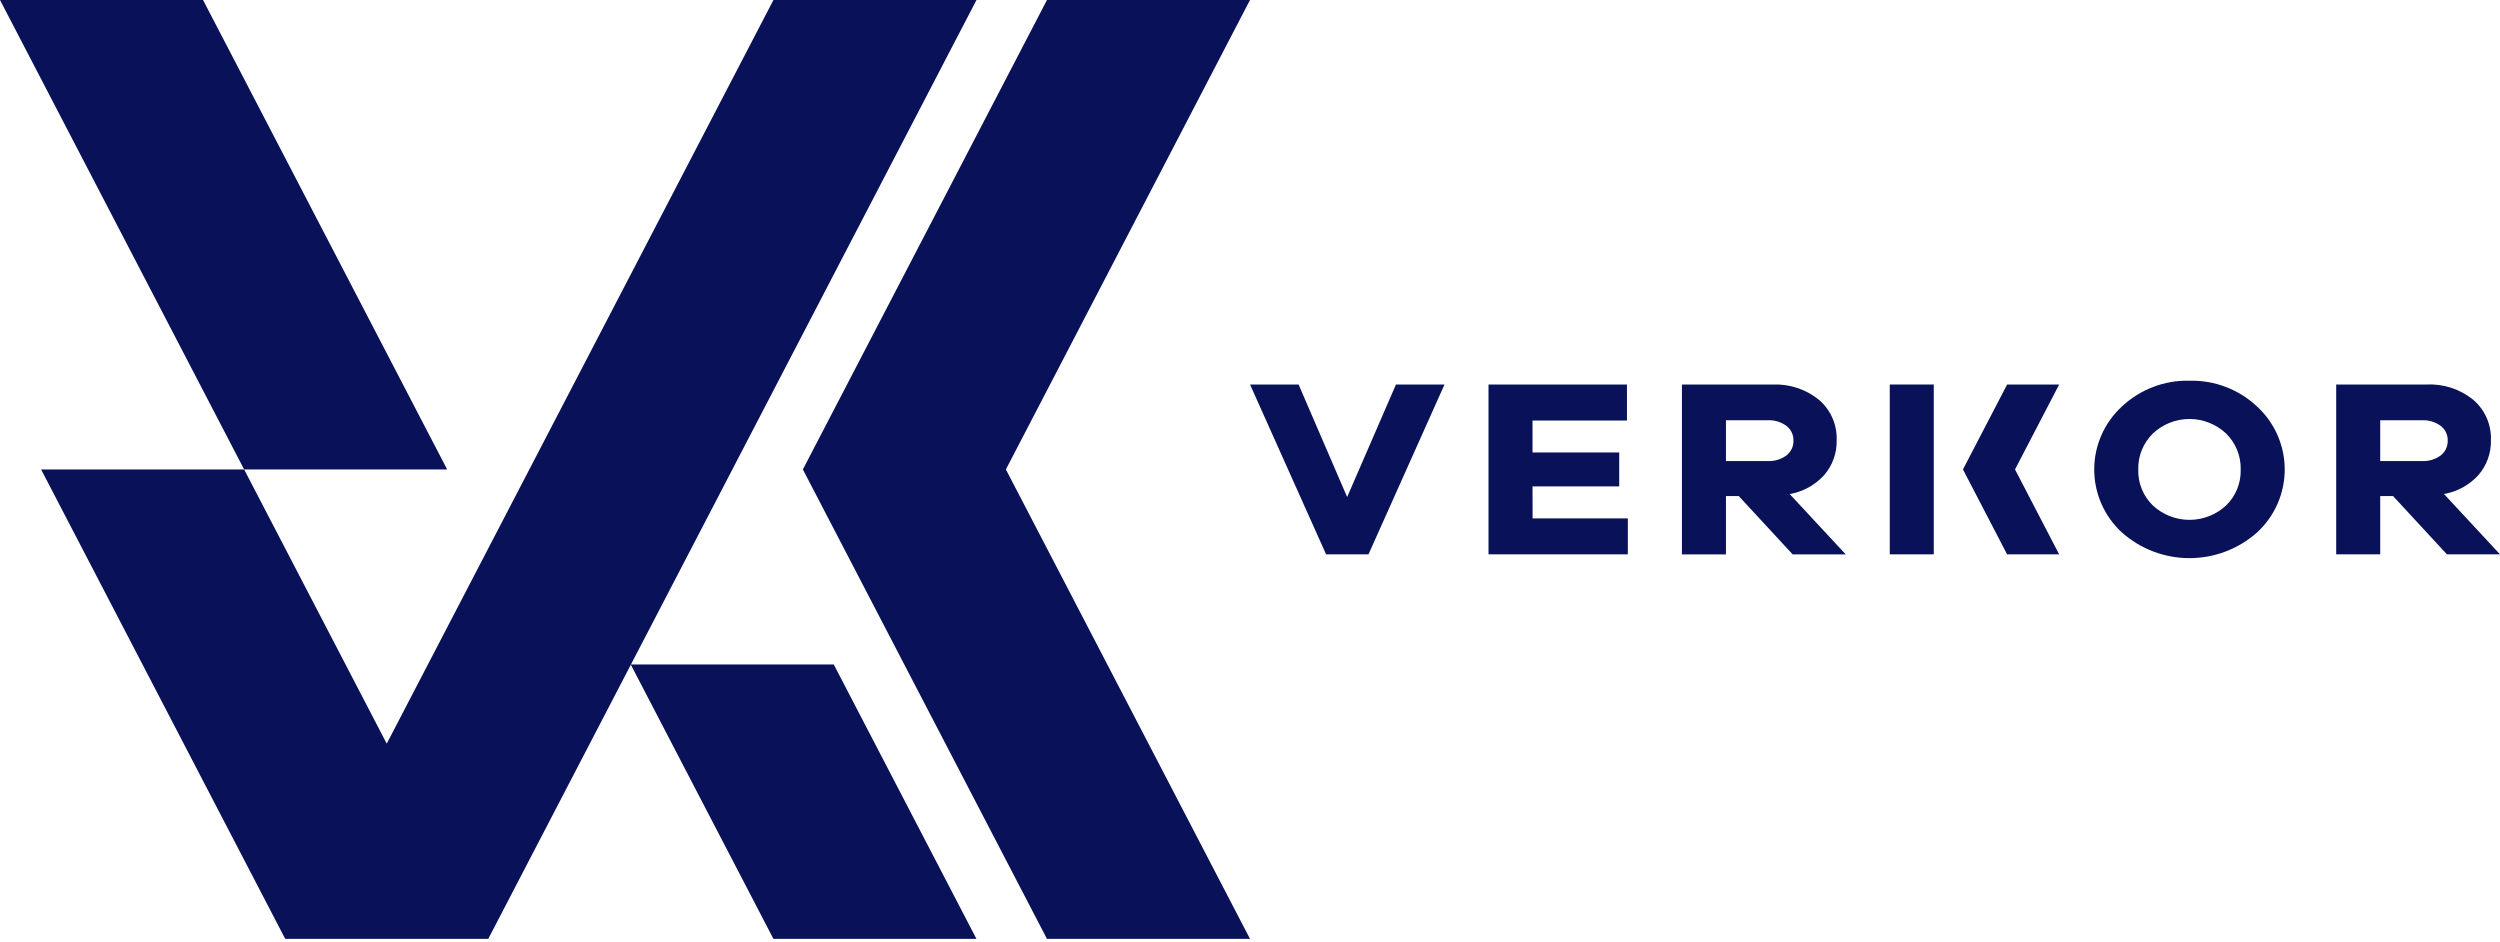
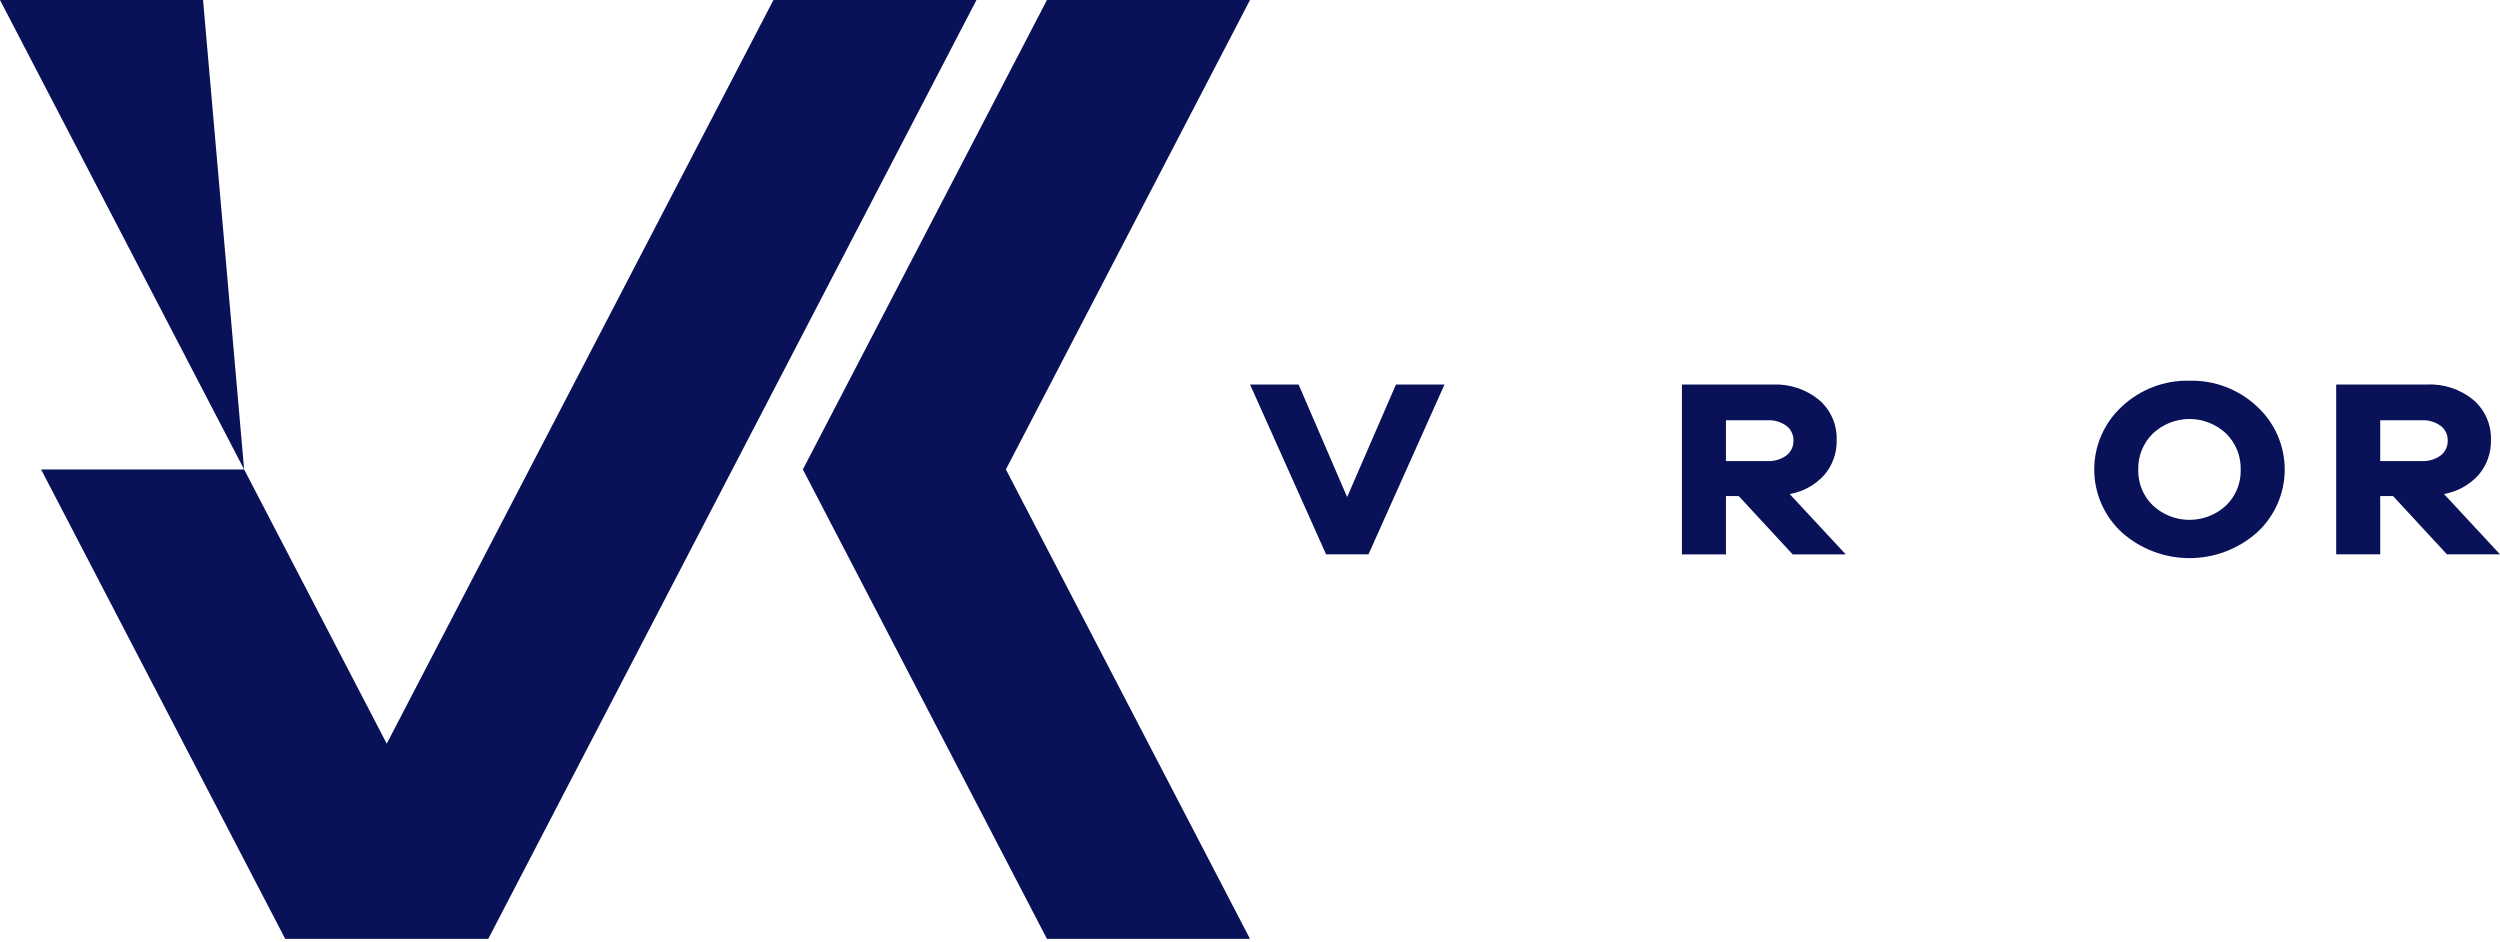
<svg xmlns="http://www.w3.org/2000/svg" width="231" height="87" viewBox="0 0 231 87" fill="none">
  <path d="M124.476 45.928L119.99 35.529H115.504L122.53 51.222H126.448L133.473 35.529H128.987L124.476 45.928Z" fill="#091258" />
-   <path d="M141.606 44.946H149.616V41.807H141.606V38.856H150.331V35.53H137.539V51.223H150.412V47.897H141.613L141.606 44.946Z" fill="#091258" />
  <path d="M165.061 42.087C164.557 42.452 163.944 42.633 163.323 42.602H159.478V38.831H163.323C163.944 38.8 164.557 38.982 165.061 39.346C165.27 39.504 165.438 39.71 165.552 39.946C165.666 40.182 165.721 40.442 165.714 40.704C165.723 40.969 165.669 41.233 165.555 41.474C165.442 41.715 165.272 41.926 165.061 42.087ZM168.549 43.905C169.327 43.007 169.74 41.849 169.708 40.662C169.732 39.961 169.598 39.263 169.316 38.62C169.034 37.978 168.612 37.407 168.08 36.949C166.867 35.96 165.33 35.456 163.767 35.532H155.41V51.224H159.478V45.837H160.66L165.64 51.224H170.545L165.367 45.65C166.592 45.438 167.711 44.824 168.548 43.905" fill="#091258" />
  <path d="M205.684 46.711C204.765 47.562 203.559 48.035 202.307 48.035C201.055 48.035 199.849 47.562 198.931 46.711C198.487 46.284 198.137 45.768 197.904 45.197C197.671 44.627 197.559 44.014 197.575 43.398C197.558 42.776 197.669 42.158 197.903 41.582C198.136 41.006 198.486 40.484 198.931 40.05C199.846 39.192 201.053 38.714 202.307 38.714C203.562 38.714 204.769 39.192 205.684 40.05C206.129 40.484 206.479 41.006 206.712 41.582C206.945 42.158 207.057 42.776 207.04 43.398C207.056 44.014 206.944 44.627 206.711 45.197C206.477 45.768 206.127 46.284 205.684 46.711ZM202.307 35.178C199.991 35.12 197.746 35.978 196.058 37.566C195.254 38.306 194.612 39.205 194.172 40.206C193.733 41.206 193.506 42.288 193.506 43.38C193.506 44.474 193.733 45.555 194.172 46.555C194.612 47.556 195.254 48.455 196.058 49.195C197.78 50.726 200.003 51.572 202.307 51.572C204.611 51.572 206.835 50.726 208.556 49.195C209.361 48.455 210.003 47.556 210.442 46.555C210.881 45.555 211.108 44.474 211.108 43.38C211.108 42.288 210.881 41.206 210.442 40.206C210.003 39.205 209.361 38.306 208.556 37.566C206.869 35.978 204.624 35.12 202.307 35.178Z" fill="#091258" />
  <path d="M225.515 42.088C225.011 42.452 224.398 42.634 223.777 42.603H219.932V38.832H223.777C224.398 38.8 225.011 38.982 225.515 39.347C225.724 39.505 225.892 39.71 226.006 39.946C226.12 40.182 226.175 40.442 226.168 40.704C226.177 40.97 226.123 41.234 226.009 41.474C225.896 41.715 225.726 41.926 225.515 42.088ZM225.823 45.646C227.047 45.434 228.166 44.82 229.003 43.901C229.781 43.003 230.194 41.846 230.162 40.658C230.186 39.957 230.052 39.259 229.77 38.617C229.488 37.974 229.066 37.403 228.534 36.946C227.321 35.956 225.784 35.452 224.221 35.528H215.864V51.221H219.932V45.834H221.116L226.096 51.221H231L225.823 45.646Z" fill="#091258" />
-   <path d="M174.614 35.529H178.681V51.222H174.614V35.529Z" fill="#091258" />
-   <path d="M185.458 35.53L181.377 43.376L183.209 46.899L185.456 51.221H190.265L188.018 46.899L186.187 43.376L190.267 35.53H185.458Z" fill="#091258" />
  <path d="M115.5 0H96.74L74.185 43.376L96.74 86.753H115.501L92.944 43.376L115.5 0Z" fill="#091258" />
-   <path d="M18.761 0H0L22.557 43.376H41.317L18.761 0Z" fill="#091258" />
+   <path d="M18.761 0H0L22.557 43.376L18.761 0Z" fill="#091258" />
  <path d="M90.227 0H71.466L35.734 68.714L22.558 43.376H3.797L26.355 86.753H45.114L90.227 0Z" fill="#091258" />
-   <path d="M58.289 61.417L71.466 86.754H90.225L77.038 61.395H58.302" fill="#091258" />
</svg>